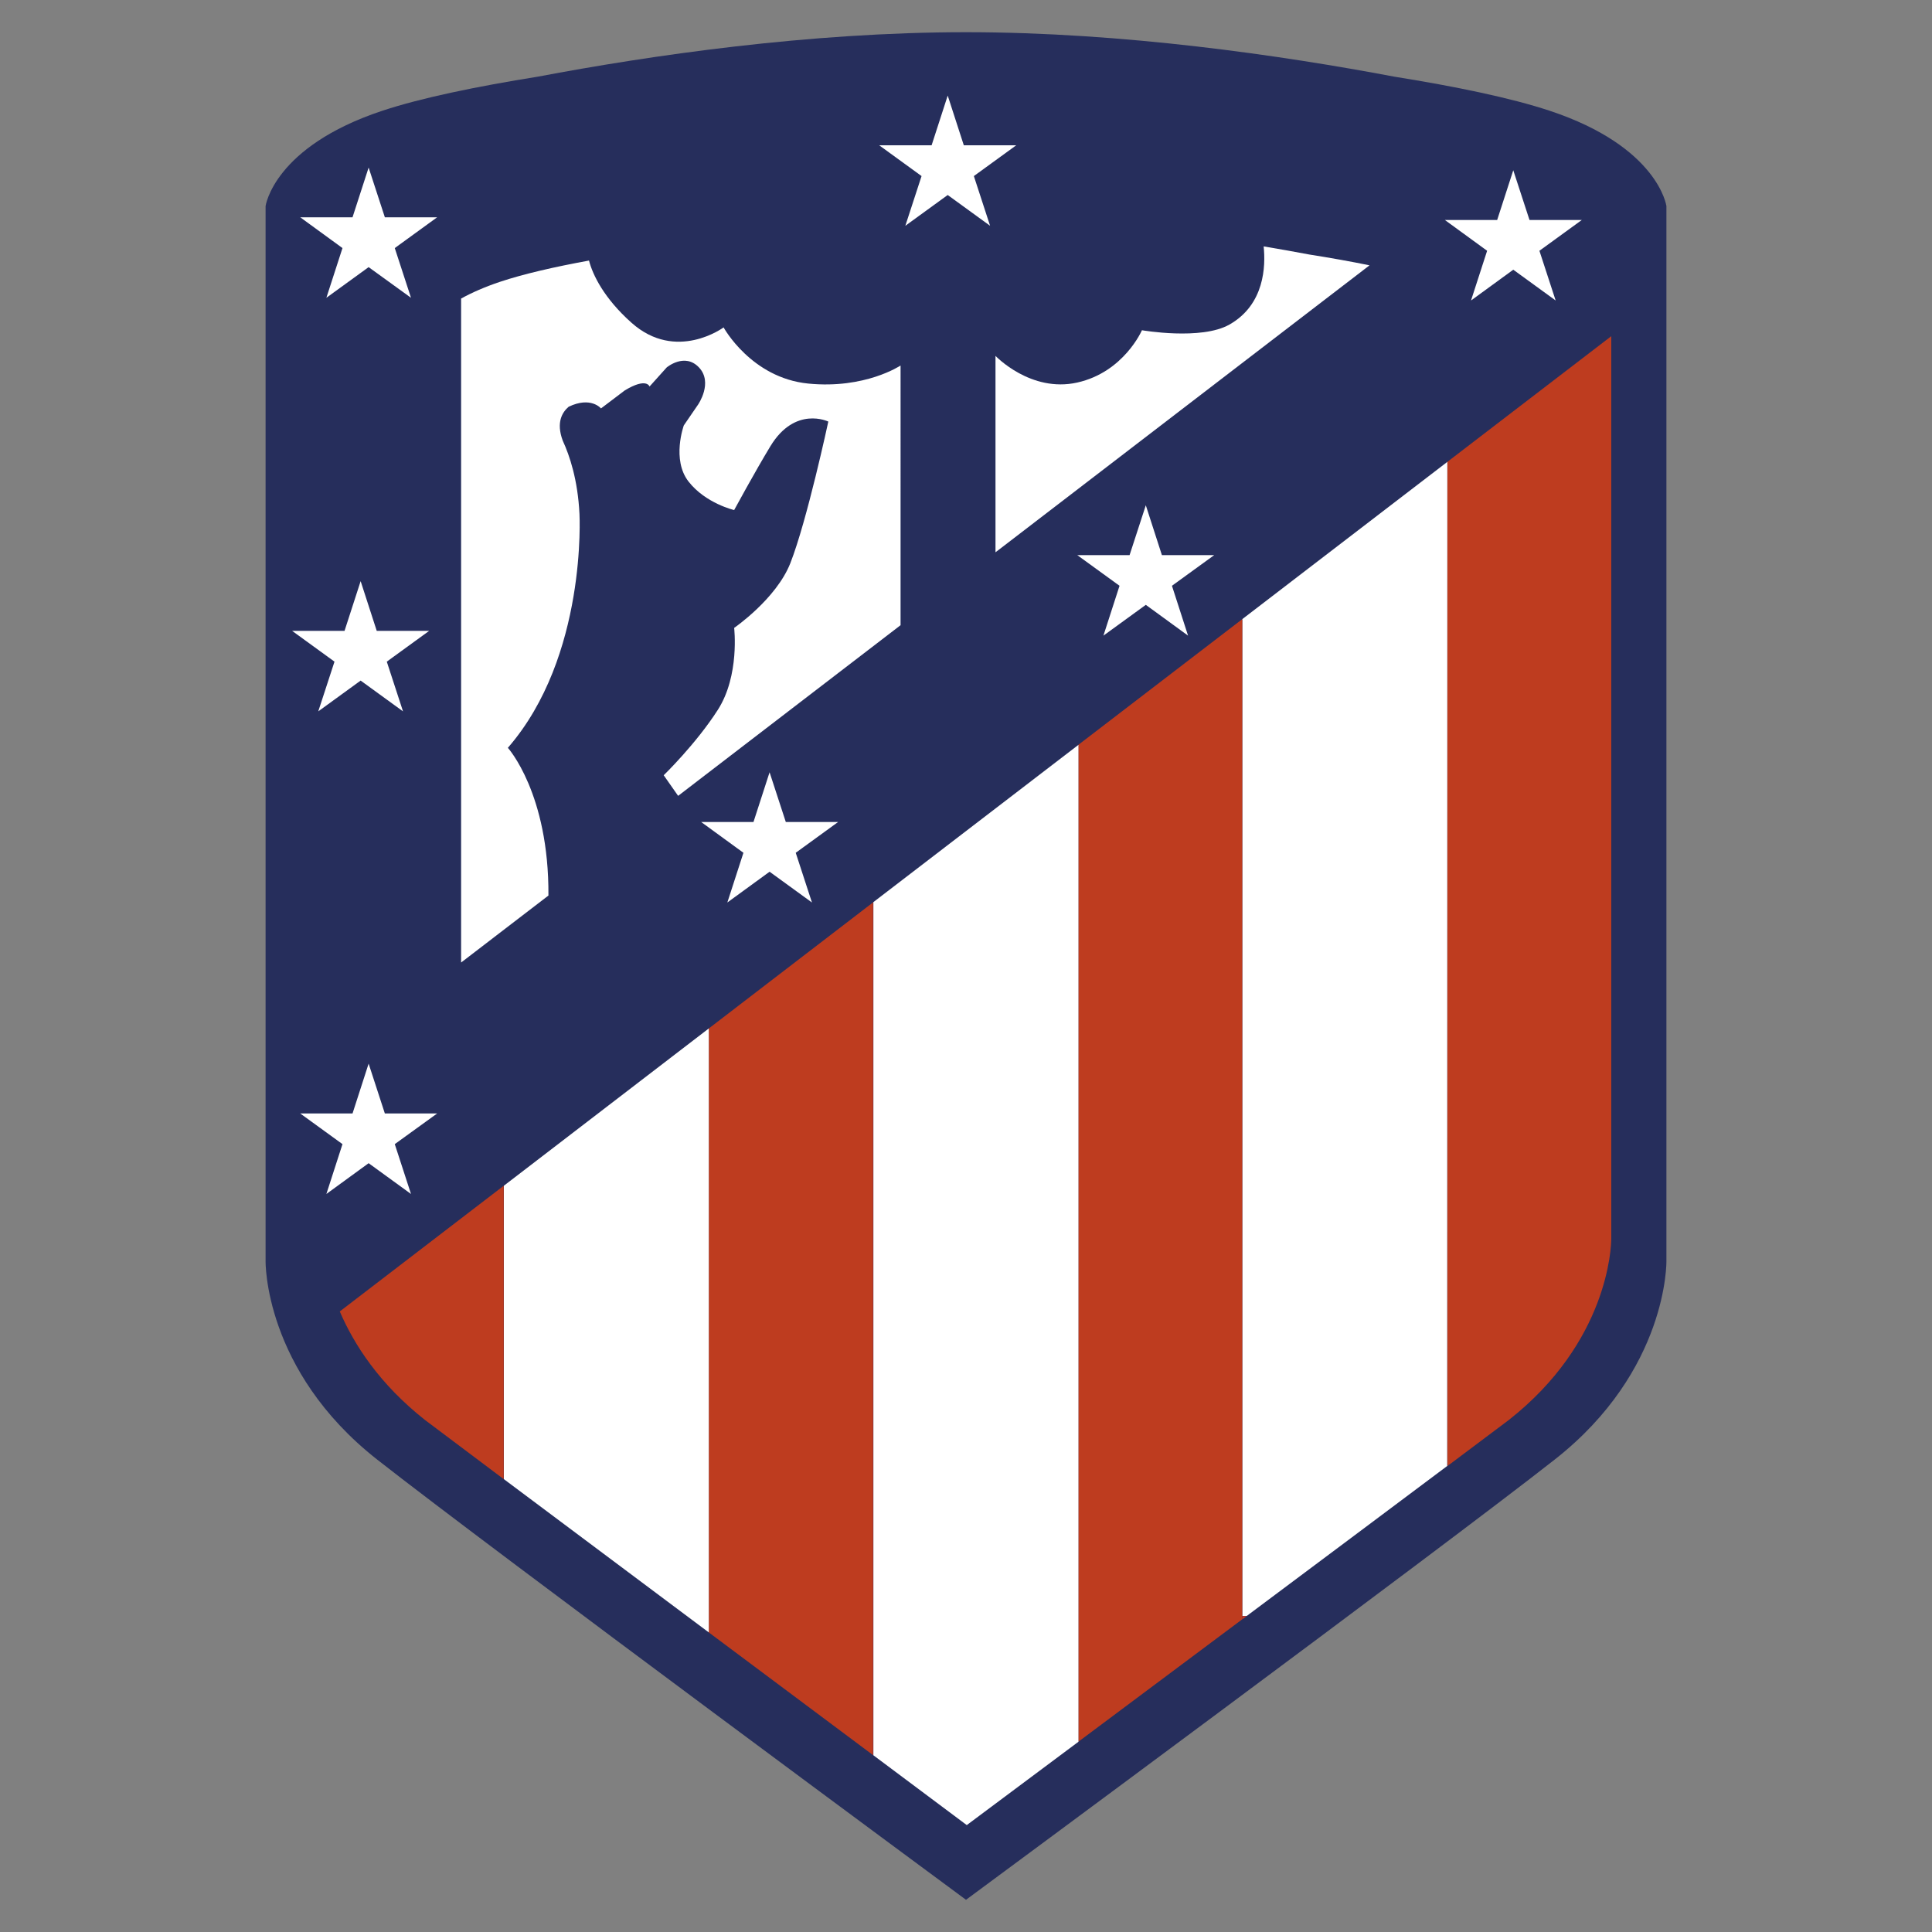
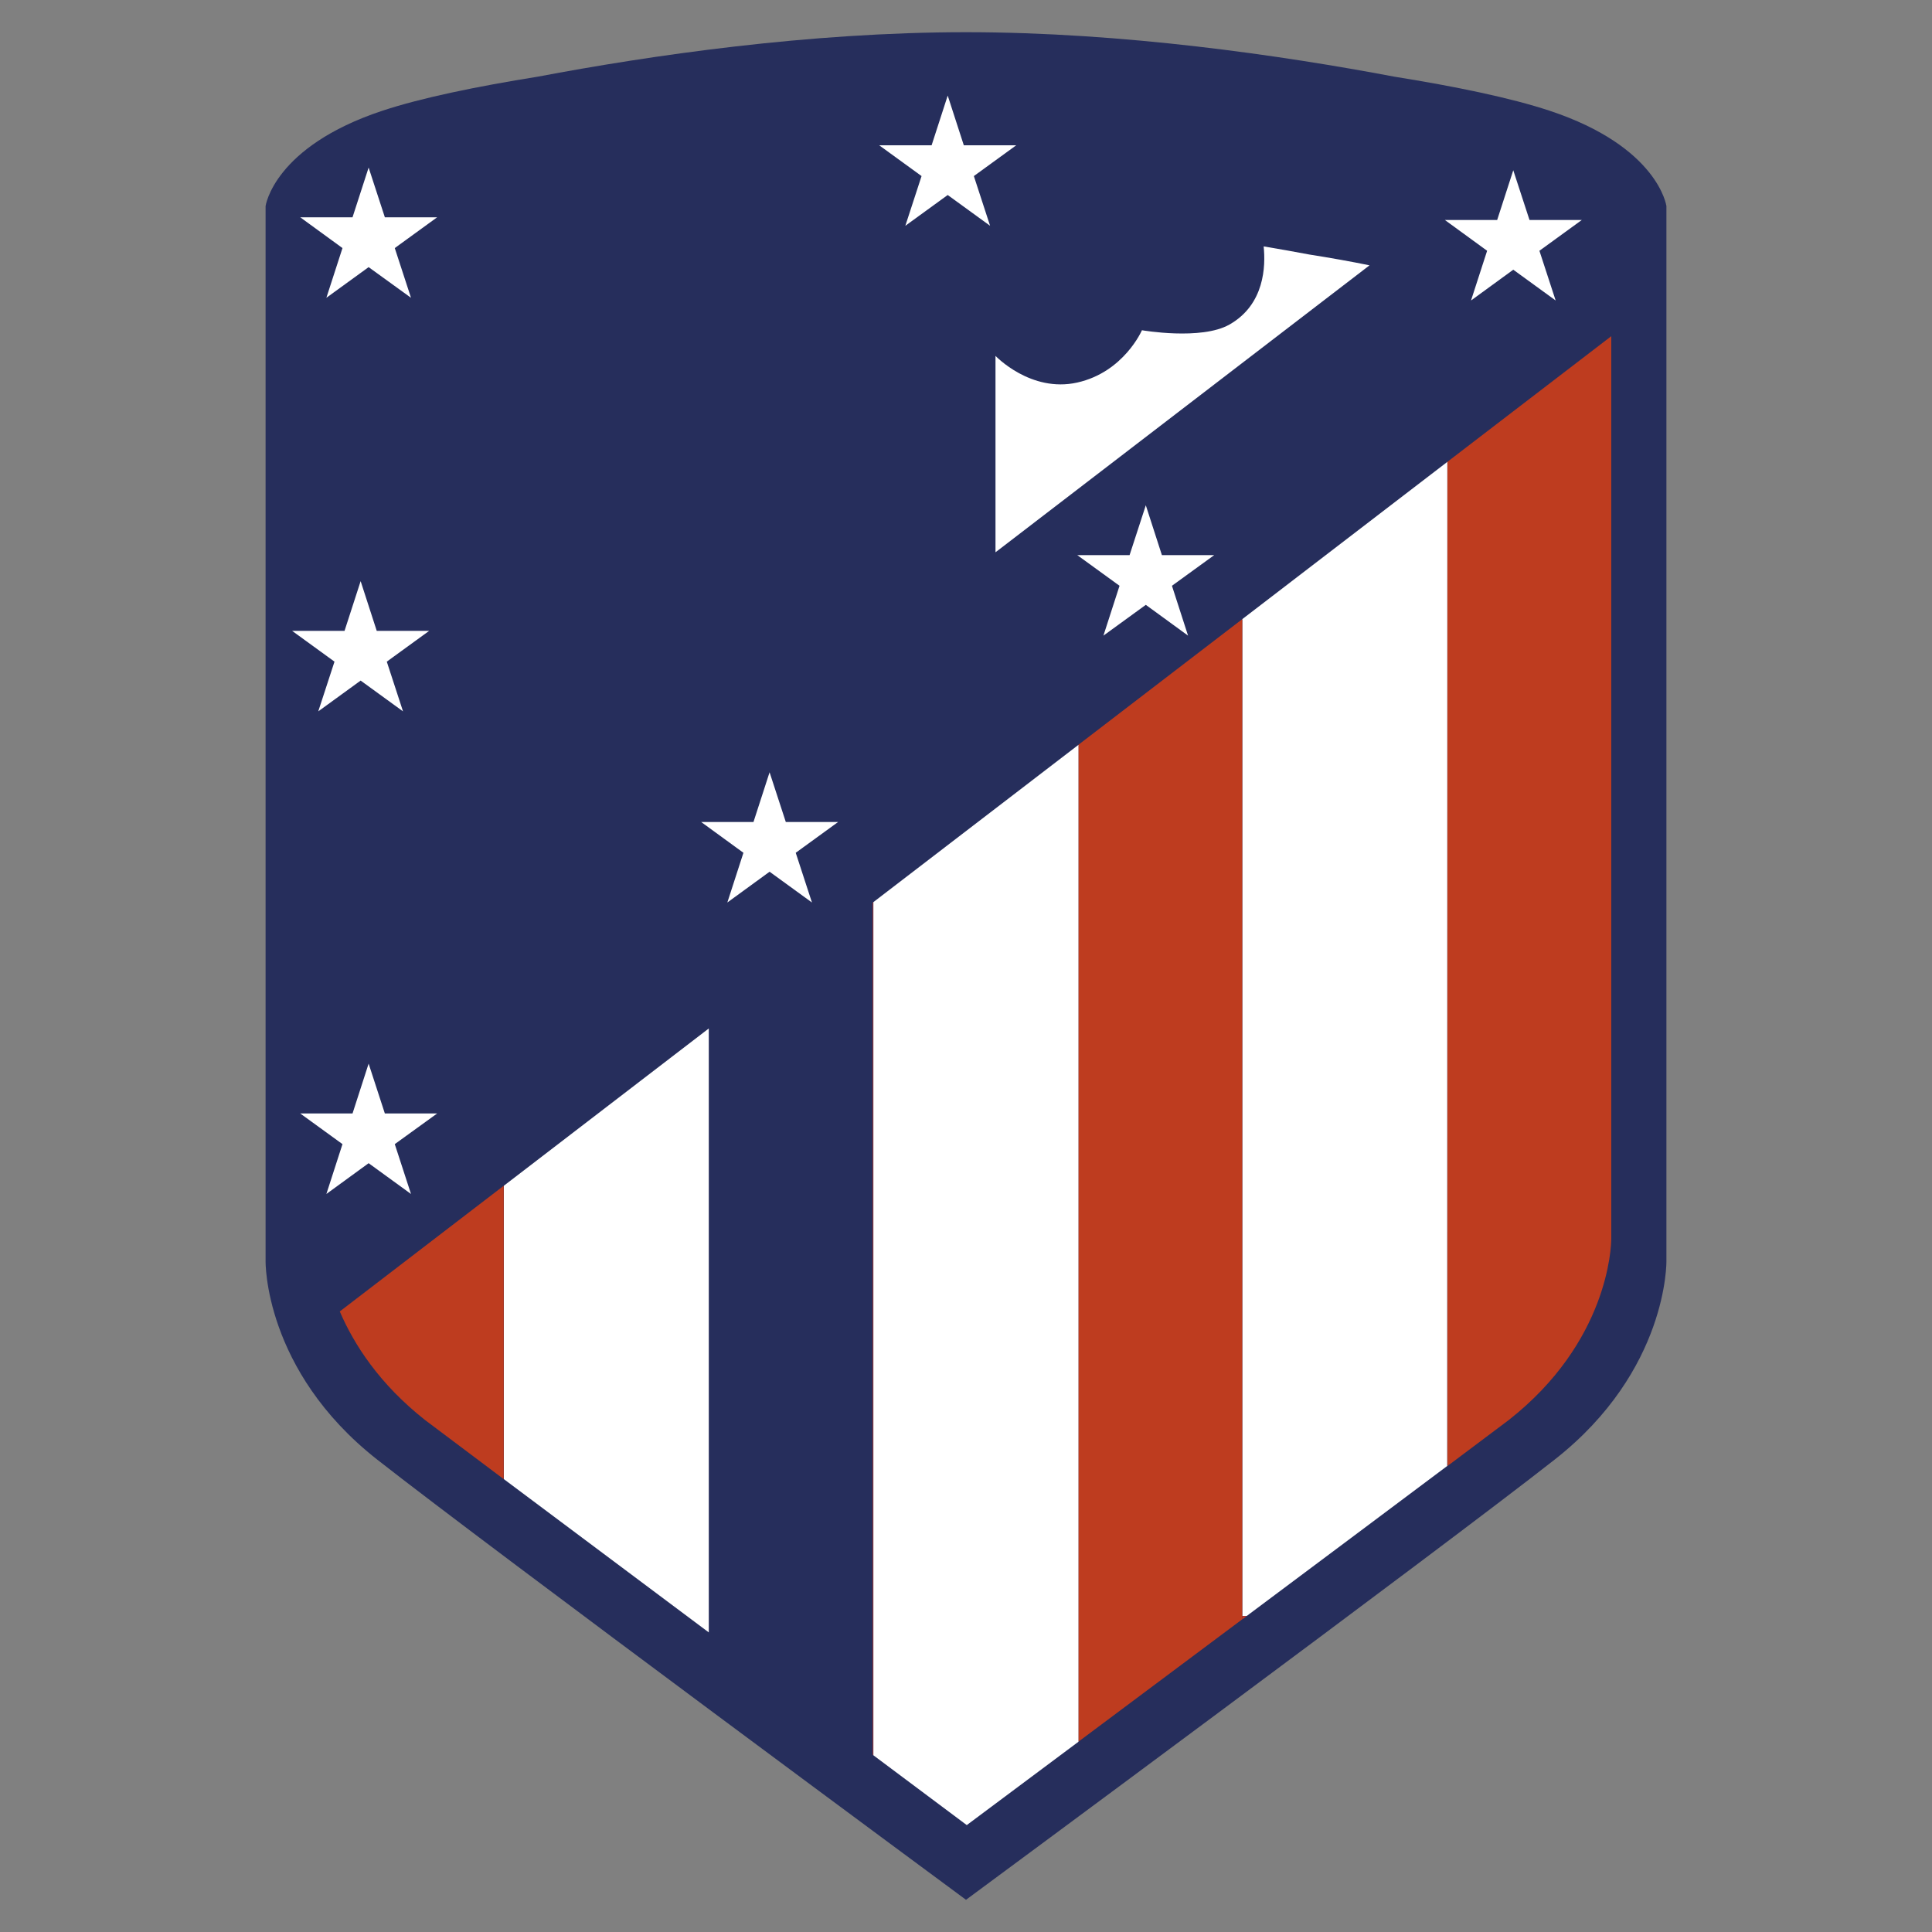
<svg xmlns="http://www.w3.org/2000/svg" version="1.1" id="レイヤー_1" x="0px" y="0px" width="150px" height="150px" viewBox="0 0 150 150" style="enable-background:new 0 0 150 150;" xml:space="preserve">
  <rect x="0" y="0" width="150" height="150" fill="#808080" stroke="none" />
  <style type="text/css">
	.st0{fill:#262E5C;}
	.st1{fill:#FFFFFF;}
	.st2{fill:#FFFFFF;stroke:#040000;stroke-miterlimit:10;}
	.st3{fill:#C43928;}
	.st4{fill:#BE3C1F;}
</style>
  <g>
    <path class="st0" d="M129.38,97.91V16c0,0-0.62-4.6-9.06-7.4c-3.05-1.01-7.34-1.89-12.08-2.65C99.51,4.3,87.18,2.5,75,2.5   c0,0,0,0,0,0l0,0l0,0c-12.18,0-24.51,1.8-33.23,3.45c-4.74,0.76-9.04,1.64-12.09,2.65c-8.44,2.8-9.06,7.4-9.06,7.4v81.91   c0,0-0.16,8.47,8.65,15.4C38.09,120.24,75,147.5,75,147.5s36.91-27.26,45.72-34.19C129.53,106.39,129.38,97.91,129.38,97.91z" />
    <path class="st1" d="M95.45,25.2c-2.18,1.24-6.79,0.44-6.79,0.44s-1.4,3.25-5.02,4.06c-3.62,0.81-6.35-2.07-6.35-2.07v15.25   l29.04-22.28c-1.46-0.3-3.03-0.58-4.68-0.84c-1.11-0.21-2.29-0.42-3.54-0.63C98.27,20.65,98.19,23.65,95.45,25.2z" />
    <polygon class="st1" points="28.62,13.01 29.88,16.87 33.94,16.87 30.65,19.26 31.91,23.12 28.62,20.74 25.34,23.12 26.59,19.26    23.31,16.87 27.37,16.87  " />
    <polygon class="st1" points="28,45.12 29.25,48.98 33.32,48.98 30.03,51.37 31.29,55.23 28,52.84 24.71,55.23 25.97,51.37    22.68,48.98 26.75,48.98  " />
    <path class="st2" d="M28.62,13.01" />
    <path class="st2" d="M31.91,23.12" />
-     <path class="st2" d="M28.62,13.01" />
    <path class="st2" d="M33.94,16.87" />
    <path class="st2" d="M33.94,16.87" />
    <polygon class="st1" points="28.62,82.58 29.88,86.45 33.94,86.45 30.65,88.83 31.91,92.7 28.62,90.31 25.34,92.7 26.59,88.83    23.31,86.45 27.37,86.45  " />
    <polygon class="st1" points="59.75,59.96 61.01,63.82 65.07,63.82 61.78,66.21 63.04,70.07 59.75,67.68 56.47,70.07 57.72,66.21    54.44,63.82 58.5,63.82  " />
    <polygon class="st1" points="88.96,39.23 90.21,43.1 94.27,43.1 90.99,45.48 92.24,49.35 88.96,46.96 85.67,49.35 86.92,45.48    83.64,43.1 87.7,43.1  " />
    <polygon class="st1" points="117.49,13.22 118.75,17.08 122.81,17.08 119.52,19.47 120.78,23.33 117.49,20.94 114.21,23.33    115.46,19.47 112.18,17.08 116.24,17.08  " />
    <polygon class="st1" points="73.58,7.42 74.83,11.28 78.9,11.28 75.61,13.67 76.87,17.53 73.58,15.14 70.29,17.53 71.55,13.67    68.26,11.28 72.33,11.28  " />
-     <path class="st1" d="M62.75,29.78c-4.43-0.44-6.57-4.36-6.57-4.36s-3.69,2.73-7.16-0.37c-2.12-1.89-3-3.7-3.29-4.82   c-2.68,0.49-5.08,1.04-6.91,1.65c-1.19,0.4-2.19,0.84-3.02,1.3v51.55l6.78-5.2c0.05-7.94-3.15-11.47-3.15-11.47   c6.17-7.09,5.56-18.16,5.56-18.16c-0.13-2.64-0.76-4.52-1.3-5.69c0,0,0,0,0,0c-0.53-1.43-0.03-2.21,0.46-2.63l0,0   c1.73-0.83,2.51,0.13,2.51,0.13l1.85-1.4c1.7-1.03,1.92-0.3,1.92-0.3l1.33-1.48c0,0,1.4-1.18,2.51,0c1.11,1.18-0.07,2.88-0.07,2.88   l-1.11,1.62c0,0-0.96,2.66,0.37,4.36c1.33,1.7,3.54,2.21,3.54,2.21s1.61-2.97,2.81-4.95c1.92-3.17,4.5-1.92,4.5-1.92   s-1.65,7.69-2.95,11c-1.1,2.78-4.36,5.02-4.36,5.02s0.44,3.69-1.26,6.35c-1.7,2.66-4.21,5.09-4.21,5.09l1.12,1.6l17.27-13.25V28.38   C69.91,28.38,67.18,30.22,62.75,29.78z" />
    <path class="st3" d="M96.45,125.73c0.12-0.09,0.23-0.17,0.35-0.26h-0.35V125.73z" />
    <path class="st3" d="M112.37,113.83c0.04-0.03,0.08-0.06,0.12-0.09h-0.12V113.83z" />
    <path class="st3" d="M67.76,70.08v66.16c0.02,0.01,0.04,0.03,0.06,0.04V70.04L67.76,70.08z" />
    <path class="st4" d="M112.37,35.86v77.88h0.12c2.68-2.01,4.43-3.32,4.65-3.49c7.7-6.05,7.96-13.39,7.96-14.11v-0.06V26.1   L112.37,35.86z" />
    <path class="st1" d="M112.37,35.86L96.45,48.07v77.39h0.35c5.87-4.39,11.67-8.72,15.56-11.64v-0.09L112.37,35.86L112.37,35.86z" />
    <path class="st4" d="M96.45,48.07l-12.73,9.76v77.4c3.72-2.78,8.23-6.15,12.73-9.51v-0.26V48.07z" />
    <path class="st1" d="M83.73,135.23v-77.4L67.81,70.04v66.24c4.32,3.23,7.25,5.42,7.25,5.42S78.65,139.02,83.73,135.23z" />
-     <path class="st4" d="M55.03,79.85v46.89c4.6,3.44,9.14,6.83,12.73,9.51V70.08L55.03,79.85z" />
-     <path class="st1" d="M39.12,114.84c4.24,3.17,10.12,7.57,15.91,11.9V79.85L39.12,92.06V114.84z" />
+     <path class="st1" d="M39.12,114.84c4.24,3.17,10.12,7.57,15.91,11.9V79.85L39.12,92.06V114.84" />
    <path class="st4" d="M33,110.25c0.26,0.2,2.63,1.98,6.11,4.59V92.06l-12.73,9.76C27.48,104.38,29.45,107.45,33,110.25z" />
  </g>
  <g>
</g>
  <g>
</g>
  <g>
</g>
  <g>
</g>
  <g>
</g>
  <g>
</g>
</svg>